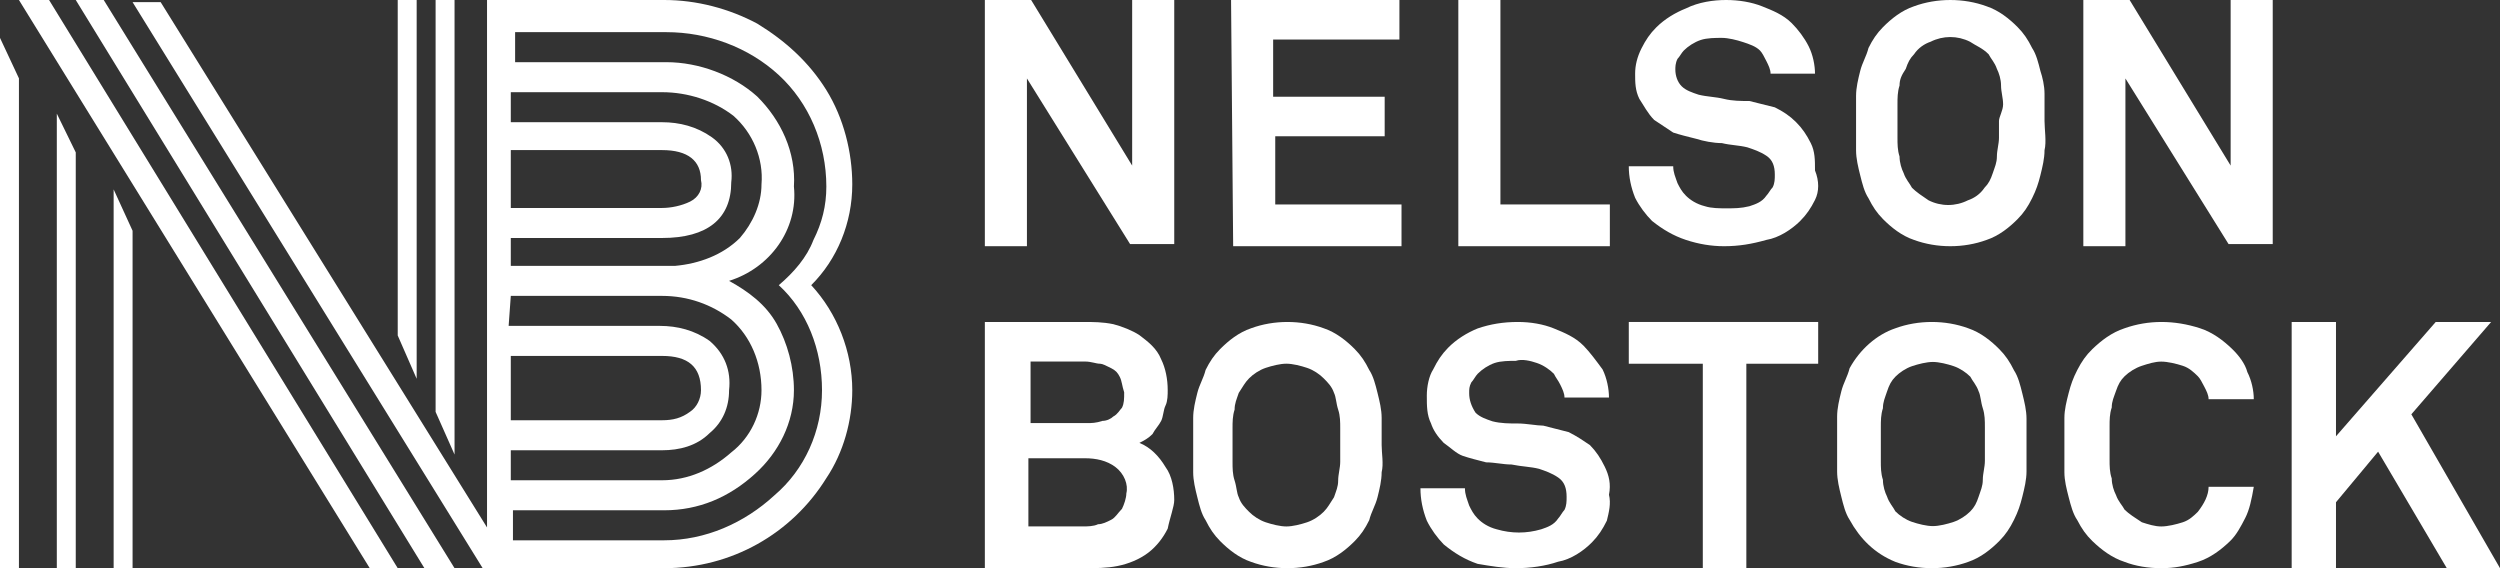
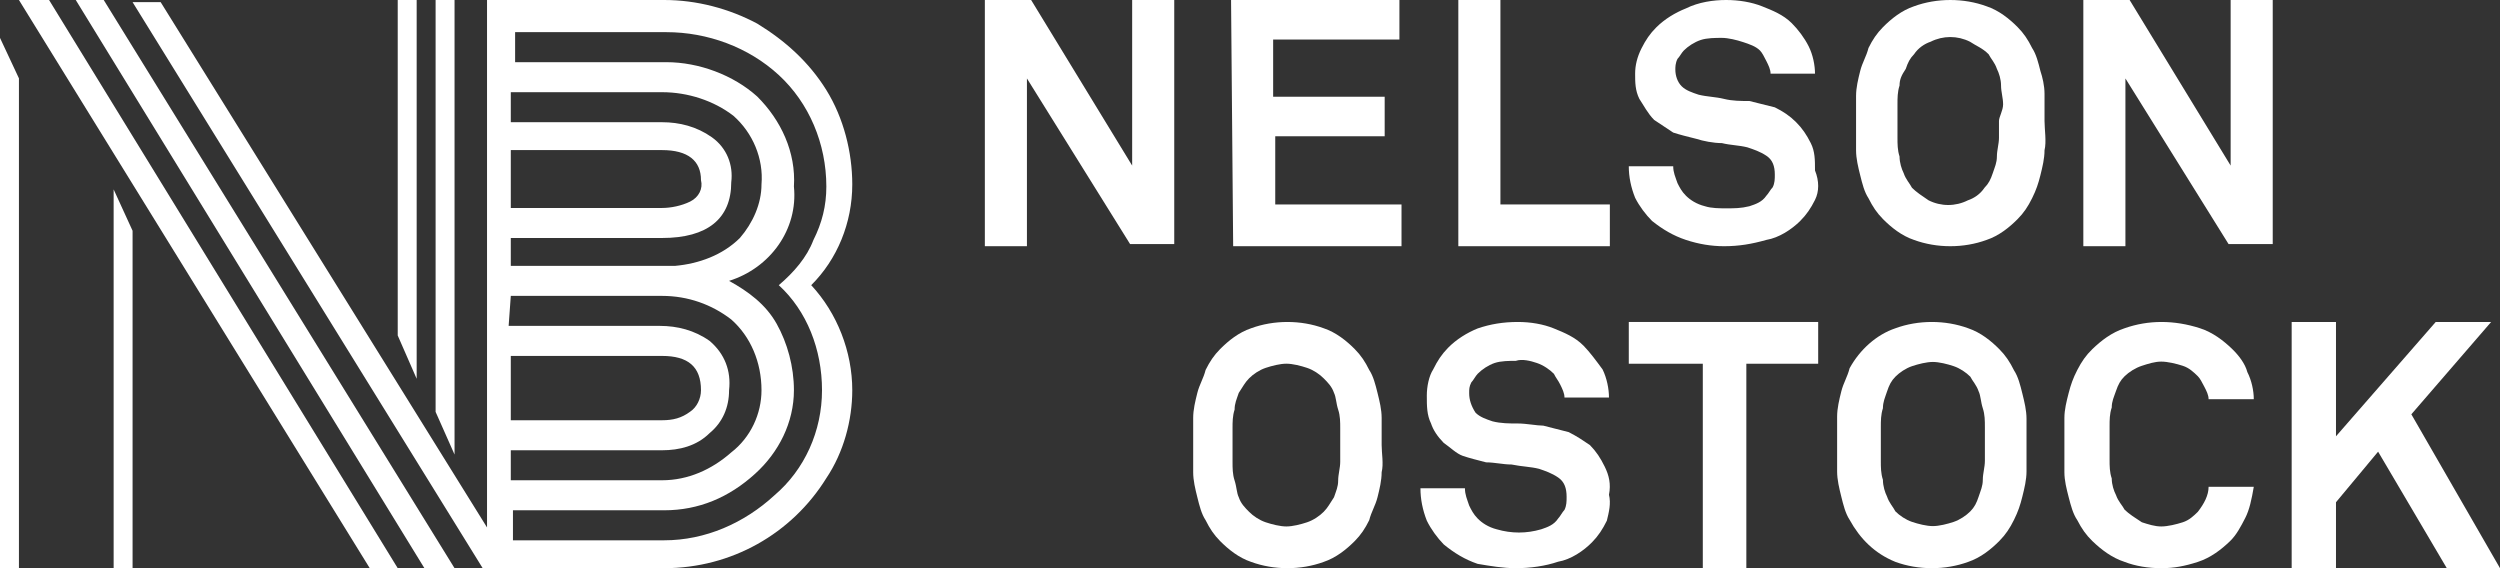
<svg xmlns="http://www.w3.org/2000/svg" width="132px" height="30px" viewBox="0 0 132 30" version="1.1">
  <rect x="0" y="0" width="132" height="30" fill="#333333" stroke="none" />
  <g id="NBU-logo-replacement-for-website-(header)-Copy">
    <path d="M1 0L0 0L0 17.714L1 20L1 0Z" transform="translate(21 0)" id="Path" fill="#FFFFFF" fill-rule="evenodd" stroke="none" />
-     <path d="M0 24L1 24L1 2.047L0 0L0 24Z" transform="translate(3 6)" id="Path" fill="#FFFFFF" fill-rule="evenodd" stroke="none" />
    <path d="M1 0L0 0L0 21.747L1 24L1 0Z" transform="translate(23 0)" id="Path" fill="#FFFFFF" fill-rule="evenodd" stroke="none" />
    <path d="M0 28L1 28L1 2.137L0 0L0 28Z" transform="translate(0 2)" id="Path" fill="#FFFFFF" fill-rule="evenodd" stroke="none" />
    <path d="M0 0L18.409 30L20 30L1.477 0L0 0Z" transform="translate(4 0)" id="Path" fill="#FFFFFF" fill-rule="evenodd" stroke="none" />
    <path d="M0 0L18.523 30L20 30L1.591 0L0 0Z" transform="translate(1 0)" id="Path" fill="#FFFFFF" fill-rule="evenodd" stroke="none" />
    <path d="M0 20L1 20L1 2.184L0 0L0 20Z" transform="translate(6 10)" id="Path" fill="#FFFFFF" fill-rule="evenodd" stroke="none" />
    <path d="M38 9.736C38 8.038 37.544 6.226 36.631 4.755C35.718 3.283 34.462 2.151 32.979 1.245C31.495 0.453 29.784 0 28.072 0L18.715 0L18.715 27.849L1.483 0.113L0 0.113L18.486 30L28.072 30C31.61 30 34.805 28.189 36.631 25.245C37.544 23.887 38 22.189 38 20.604C38 18.566 37.201 16.528 35.832 15.057C37.201 13.698 38 11.774 38 9.736ZM19.97 7.925L27.958 7.925C29.327 7.925 30.012 8.491 30.012 9.509C30.126 9.962 29.898 10.415 29.441 10.642C28.985 10.868 28.414 10.981 27.958 10.981L19.97 10.981L19.97 7.925ZM19.97 12.566L27.958 12.566C30.354 12.566 31.61 11.547 31.61 9.623C31.724 8.717 31.381 7.811 30.583 7.245C29.784 6.679 28.871 6.453 27.958 6.453L19.97 6.453L19.97 4.868L27.958 4.868C29.327 4.868 30.697 5.321 31.724 6.113C32.751 7.019 33.321 8.377 33.207 9.736C33.207 10.755 32.751 11.774 32.066 12.566C31.153 13.472 29.898 13.925 28.643 14.038L27.958 14.038L19.97 14.038L19.97 12.566ZM19.97 15.623L27.958 15.623C29.327 15.623 30.583 16.076 31.61 16.868C32.637 17.774 33.207 19.132 33.207 20.604C33.207 21.849 32.637 23.094 31.61 23.887C30.583 24.793 29.327 25.358 27.958 25.358L19.97 25.358L19.97 23.774L27.958 23.774C28.871 23.774 29.784 23.547 30.468 22.868C31.153 22.302 31.495 21.509 31.495 20.604C31.61 19.585 31.267 18.679 30.468 18C29.67 17.434 28.757 17.207 27.844 17.207L19.856 17.207L19.97 15.623ZM27.958 18.793C29.327 18.793 30.012 19.358 30.012 20.604C30.012 21.057 29.784 21.509 29.441 21.736C28.985 22.076 28.529 22.189 27.958 22.189L19.97 22.189L19.97 18.793L27.958 18.793ZM36.402 20.604C36.402 22.755 35.489 24.793 33.892 26.151C32.294 27.623 30.24 28.528 28.072 28.528L20.084 28.528L20.084 26.943L28.072 26.943C29.898 26.943 31.495 26.264 32.865 25.019C34.12 23.887 34.919 22.302 34.919 20.604C34.919 19.358 34.577 18.113 34.006 17.094C33.435 16.076 32.523 15.396 31.495 14.83C33.664 14.151 35.147 12.113 34.919 9.849C35.033 8.038 34.234 6.34 32.979 5.094C31.724 3.962 29.898 3.283 28.186 3.283L20.198 3.283L20.198 1.698L28.186 1.698C30.354 1.698 32.523 2.491 34.12 3.962C35.718 5.434 36.631 7.585 36.631 9.849C36.631 10.868 36.402 11.774 35.946 12.679C35.604 13.585 34.919 14.377 34.12 15.057C35.604 16.415 36.402 18.453 36.402 20.604Z" transform="translate(7 0)" id="Shape" fill="#FFFFFF" stroke="none" />
    <path d="M2.222 4.142L2.222 13L0 13L0 0L2.444 0L7.778 8.743L7.778 0L10 0L10 12.885L7.667 12.885L2.222 4.142Z" transform="translate(52 0)" id="Path" fill="#FFFFFF" fill-rule="evenodd" stroke="none" />
    <path d="M0 0L8.889 0L8.889 2.089L2.222 2.089L2.222 5.107L8.111 5.107L8.111 7.196L2.333 7.196L2.333 10.795L9 10.795L9 13L0.111 13L0 0Z" transform="translate(65 0)" id="Path" fill="#FFFFFF" fill-rule="evenodd" stroke="none" />
    <path d="M0 0L2.222 0L2.222 10.795L8 10.795L8 13L0 13L0 0Z" transform="translate(77 0)" id="Path" fill="#FFFFFF" fill-rule="evenodd" stroke="none" />
    <path d="M9.832 10.556C9.609 11 9.385 11.333 9.05 11.667C8.603 12.111 7.933 12.556 7.263 12.667C6.48 12.889 5.81 13 5.028 13C4.358 13 3.687 12.889 3.017 12.667C2.346 12.444 1.788 12.111 1.229 11.667C0.894 11.333 0.559 10.889 0.335 10.444C0.112 9.889 0 9.333 0 8.778L2.346 8.778C2.346 9.111 2.458 9.333 2.57 9.667C2.682 9.889 2.793 10.111 3.017 10.333C3.24 10.556 3.575 10.778 4.022 10.889C4.358 11 4.804 11 5.14 11C5.587 11 5.922 11 6.369 10.889C6.704 10.778 7.039 10.667 7.263 10.333C7.374 10.222 7.486 10 7.598 9.889C7.71 9.667 7.71 9.444 7.71 9.222C7.71 8.778 7.598 8.444 7.263 8.222C6.927 8 6.592 7.889 6.257 7.778C5.81 7.667 5.363 7.667 4.916 7.556C4.469 7.556 3.911 7.444 3.575 7.333C3.128 7.222 2.682 7.111 2.346 7C2.011 6.778 1.676 6.556 1.341 6.333C1.006 6 0.782 5.556 0.559 5.222C0.335 4.778 0.335 4.333 0.335 3.889C0.335 3.444 0.447 3 0.67 2.556C0.894 2.111 1.117 1.778 1.453 1.444C1.899 1 2.458 0.667 3.017 0.444C3.687 0.111 4.469 0 5.14 0C5.81 0 6.48 0.111 7.039 0.333C7.598 0.556 8.156 0.778 8.603 1.222C8.939 1.556 9.274 2 9.497 2.444C9.721 2.889 9.832 3.444 9.832 3.889L7.486 3.889C7.486 3.667 7.374 3.444 7.263 3.222C7.151 3 7.039 2.778 6.927 2.667C6.704 2.444 6.369 2.333 6.034 2.222C5.698 2.111 5.251 2 4.916 2C4.581 2 4.134 2 3.799 2.111C3.464 2.222 3.128 2.444 2.905 2.667C2.793 2.778 2.682 3 2.57 3.111C2.458 3.333 2.458 3.556 2.458 3.667C2.458 4 2.57 4.333 2.793 4.556C3.017 4.778 3.352 4.889 3.687 5C4.134 5.111 4.581 5.111 5.028 5.222C5.475 5.333 5.922 5.333 6.369 5.333C6.816 5.444 7.263 5.556 7.71 5.667C8.156 5.889 8.492 6.111 8.827 6.444C9.162 6.778 9.385 7.111 9.609 7.556C9.832 8 9.832 8.444 9.832 9C10.056 9.556 10.056 10.111 9.832 10.556Z" transform="translate(86 0)" id="Path" fill="#FFFFFF" fill-rule="evenodd" stroke="none" />
    <path d="M9.951 7.932C9.951 8.373 9.842 8.814 9.733 9.254C9.623 9.695 9.514 10.025 9.295 10.466C9.077 10.907 8.858 11.237 8.53 11.568C8.092 12.008 7.546 12.449 6.889 12.669C5.687 13.11 4.265 13.11 3.062 12.669C2.406 12.449 1.859 12.008 1.422 11.568C1.094 11.237 0.875 10.907 0.656 10.466C0.437 10.136 0.328 9.695 0.219 9.254C0.109 8.814 0 8.373 0 7.932C0 7.492 0 6.941 0 6.5C0 6.059 0 5.508 0 5.068C0 4.627 0.109 4.186 0.219 3.746C0.328 3.305 0.547 2.975 0.656 2.534C0.875 2.093 1.094 1.763 1.422 1.432C1.859 0.992 2.406 0.551 3.062 0.331C4.265 -0.11 5.687 -0.11 6.889 0.331C7.546 0.551 8.092 0.992 8.53 1.432C8.858 1.763 9.077 2.093 9.295 2.534C9.514 2.864 9.623 3.305 9.733 3.746C9.842 4.076 9.951 4.517 9.951 4.958C9.951 5.398 9.951 5.949 9.951 6.39C9.951 6.831 10.061 7.492 9.951 7.932ZM7.764 5.508C7.764 5.178 7.655 4.847 7.655 4.517C7.655 4.186 7.546 3.856 7.436 3.636C7.327 3.305 7.108 3.085 6.999 2.864C6.671 2.534 6.343 2.424 6.015 2.203C5.358 1.873 4.593 1.873 3.937 2.203C3.609 2.314 3.281 2.534 3.062 2.864C2.843 3.085 2.734 3.305 2.625 3.636C2.406 3.966 2.296 4.186 2.296 4.517C2.187 4.847 2.187 5.178 2.187 5.508C2.187 5.839 2.187 6.169 2.187 6.39C2.187 6.61 2.187 6.941 2.187 7.271C2.187 7.602 2.187 7.932 2.296 8.263C2.296 8.593 2.406 8.924 2.515 9.144C2.625 9.475 2.843 9.695 2.953 9.915C3.171 10.136 3.499 10.356 3.827 10.576C4.484 10.907 5.249 10.907 5.905 10.576C6.233 10.466 6.561 10.246 6.78 9.915C6.999 9.695 7.108 9.475 7.218 9.144C7.327 8.814 7.436 8.593 7.436 8.263C7.436 7.932 7.546 7.602 7.546 7.271C7.546 6.941 7.546 6.61 7.546 6.39C7.546 6.169 7.764 5.839 7.764 5.508Z" transform="translate(98 0)" id="Shape" fill="#FFFFFF" stroke="none" />
    <path d="M2.222 4.142L2.222 13L0 13L0 0L2.444 0L7.778 8.743L7.778 0L10 0L10 12.885L7.667 12.885L2.222 4.142Z" transform="translate(110 0)" id="Path" fill="#FFFFFF" fill-rule="evenodd" stroke="none" />
-     <path d="M9.655 10.911C9.425 11.375 9.08 11.839 8.621 12.188C8.161 12.536 7.586 12.768 7.011 12.884C6.437 13 5.862 13 5.172 13L0 13L0 0L5.172 0C5.747 0 6.207 0 6.782 0.116C7.241 0.232 7.816 0.464 8.161 0.696C8.621 1.045 9.08 1.393 9.31 1.973C9.54 2.438 9.655 3.018 9.655 3.598C9.655 3.83 9.655 4.179 9.54 4.411C9.425 4.643 9.425 4.991 9.31 5.223C9.195 5.455 8.966 5.688 8.851 5.92C8.621 6.152 8.391 6.268 8.161 6.384C8.736 6.616 9.195 7.08 9.54 7.661C9.885 8.125 10 8.821 10 9.402C10 9.75 9.77 10.33 9.655 10.911ZM7.126 2.902C7.011 2.67 6.897 2.554 6.667 2.438C6.437 2.321 6.207 2.205 6.092 2.205C5.862 2.205 5.632 2.089 5.287 2.089L2.414 2.089L2.414 5.339L5.402 5.339C5.632 5.339 5.862 5.339 6.207 5.223C6.437 5.223 6.667 5.107 6.782 4.991C7.011 4.875 7.126 4.643 7.241 4.527C7.356 4.295 7.356 4.062 7.356 3.714C7.241 3.366 7.241 3.134 7.126 2.902ZM6.897 7.661C6.437 7.312 5.862 7.196 5.287 7.196L2.299 7.196L2.299 10.795L5.172 10.795C5.402 10.795 5.747 10.795 5.977 10.679C6.207 10.679 6.437 10.562 6.667 10.446C6.897 10.33 7.011 10.098 7.241 9.866C7.356 9.634 7.471 9.286 7.471 9.054C7.586 8.589 7.356 8.009 6.897 7.661Z" transform="translate(52 17)" id="Shape" fill="#FFFFFF" stroke="none" />
    <path d="M9.951 7.932C9.951 8.373 9.842 8.814 9.733 9.254C9.623 9.695 9.405 10.025 9.295 10.466C9.077 10.907 8.858 11.237 8.53 11.568C8.092 12.008 7.546 12.449 6.889 12.669C5.687 13.11 4.265 13.11 3.062 12.669C2.406 12.449 1.859 12.008 1.422 11.568C1.094 11.237 0.875 10.907 0.656 10.466C0.437 10.136 0.328 9.695 0.219 9.254C0.109 8.814 0 8.373 0 7.932C0 7.492 0 6.941 0 6.5C0 6.059 0 5.508 0 5.068C0 4.627 0.109 4.186 0.219 3.746C0.328 3.305 0.547 2.975 0.656 2.534C0.875 2.093 1.094 1.763 1.422 1.432C1.859 0.992 2.406 0.551 3.062 0.331C4.265 -0.11 5.687 -0.11 6.889 0.331C7.546 0.551 8.092 0.992 8.53 1.432C8.858 1.763 9.077 2.093 9.295 2.534C9.514 2.864 9.623 3.305 9.733 3.746C9.842 4.186 9.951 4.627 9.951 5.068C9.951 5.508 9.951 6.059 9.951 6.5C9.951 6.941 10.061 7.492 9.951 7.932ZM7.764 5.619C7.764 5.288 7.764 4.958 7.655 4.627C7.546 4.297 7.546 3.966 7.436 3.746C7.327 3.415 7.108 3.195 6.889 2.975C6.671 2.754 6.343 2.534 6.015 2.424C5.687 2.314 5.249 2.203 4.921 2.203C4.593 2.203 4.156 2.314 3.827 2.424C3.499 2.534 3.171 2.754 2.953 2.975C2.734 3.195 2.625 3.415 2.406 3.746C2.296 4.076 2.187 4.297 2.187 4.627C2.078 4.958 2.078 5.288 2.078 5.619C2.078 5.949 2.078 6.28 2.078 6.5C2.078 6.72 2.078 7.051 2.078 7.381C2.078 7.712 2.078 8.042 2.187 8.373C2.296 8.703 2.296 9.034 2.406 9.254C2.515 9.585 2.734 9.805 2.953 10.025C3.171 10.246 3.499 10.466 3.827 10.576C4.156 10.686 4.593 10.797 4.921 10.797C5.249 10.797 5.687 10.686 6.015 10.576C6.343 10.466 6.671 10.246 6.889 10.025C7.108 9.805 7.218 9.585 7.436 9.254C7.546 8.924 7.655 8.703 7.655 8.373C7.655 8.042 7.764 7.712 7.764 7.381C7.764 7.051 7.764 6.72 7.764 6.5C7.764 6.28 7.764 5.949 7.764 5.619L7.764 5.619Z" transform="translate(63 17)" id="Shape" fill="#FFFFFF" stroke="none" />
    <path d="M9.842 10.491C9.618 10.947 9.394 11.29 9.059 11.632C8.612 12.088 7.941 12.544 7.27 12.658C6.598 12.886 5.816 13 5.033 13C4.362 13 3.691 12.886 3.02 12.772C2.349 12.544 1.789 12.202 1.23 11.746C0.895 11.403 0.559 10.947 0.336 10.491C0.112 9.921 0 9.351 0 8.781L2.349 8.781C2.349 9.123 2.46 9.351 2.572 9.693C2.684 9.921 2.796 10.149 3.02 10.377C3.243 10.605 3.579 10.833 4.026 10.947C4.809 11.175 5.592 11.175 6.375 10.947C6.71 10.833 7.046 10.719 7.27 10.377C7.381 10.263 7.493 10.035 7.605 9.921C7.717 9.693 7.717 9.465 7.717 9.237C7.717 8.781 7.605 8.439 7.27 8.211C6.934 7.982 6.598 7.868 6.263 7.754C5.816 7.64 5.368 7.64 4.809 7.526C4.362 7.526 3.914 7.412 3.467 7.412C3.02 7.298 2.572 7.184 2.237 7.07C1.901 6.956 1.566 6.614 1.23 6.386C0.895 6.044 0.671 5.702 0.559 5.36C0.336 4.904 0.336 4.447 0.336 3.877C0.336 3.421 0.447 2.851 0.671 2.509C0.895 2.053 1.118 1.711 1.454 1.368C1.901 0.912 2.46 0.57 3.02 0.342C3.691 0.114 4.362 0 5.145 0C5.816 0 6.487 0.114 7.046 0.342C7.605 0.57 8.164 0.798 8.612 1.254C8.947 1.596 9.283 2.053 9.618 2.509C9.842 2.965 9.954 3.535 9.954 3.991L7.605 3.991C7.605 3.763 7.493 3.535 7.381 3.307C7.27 3.079 7.158 2.965 7.046 2.737C6.822 2.509 6.487 2.281 6.151 2.167C5.816 2.053 5.368 1.939 5.033 2.053C4.697 2.053 4.25 2.053 3.914 2.167C3.579 2.281 3.243 2.509 3.02 2.737C2.908 2.851 2.796 3.079 2.684 3.193C2.572 3.421 2.572 3.535 2.572 3.763C2.572 4.105 2.684 4.447 2.908 4.789C3.131 5.018 3.467 5.132 3.803 5.246C4.25 5.36 4.697 5.36 5.145 5.36C5.592 5.36 6.151 5.474 6.487 5.474C6.934 5.588 7.381 5.702 7.829 5.816C8.276 6.044 8.612 6.272 8.947 6.5C9.283 6.842 9.506 7.184 9.73 7.64C9.954 8.096 10.066 8.553 9.954 9.123C10.066 9.579 9.954 10.035 9.842 10.491Z" transform="translate(75 17)" id="Path" fill="#FFFFFF" fill-rule="evenodd" stroke="none" />
    <path d="M6.207 13L3.908 13L3.908 2.205L0 2.205L0 0L10 0L10 2.205L6.207 2.205L6.207 13Z" transform="translate(86 17)" id="Path" fill="#FFFFFF" fill-rule="evenodd" stroke="none" />
    <path d="M10 7.889C10 8.333 9.89 8.778 9.78 9.222C9.67 9.667 9.56 10 9.341 10.444C9.121 10.889 8.901 11.222 8.571 11.556C8.132 12 7.582 12.444 6.923 12.667C5.714 13.111 4.286 13.111 3.077 12.667C1.978 12.222 1.209 11.444 0.659 10.444C0.44 10.111 0.33 9.667 0.22 9.222C0.11 8.778 0 8.333 0 7.889C0 7.444 0 6.889 0 6.444C0 6 0 5.444 0 5C0 4.556 0.11 4.111 0.22 3.667C0.33 3.222 0.549 2.889 0.659 2.444C1.209 1.444 2.088 0.667 3.077 0.333C4.286 -0.111 5.714 -0.111 6.923 0.333C7.582 0.556 8.132 1 8.571 1.444C8.901 1.778 9.121 2.111 9.341 2.556C9.56 2.889 9.67 3.333 9.78 3.778C9.89 4.222 10 4.667 10 5.111C10 5.556 10 6.111 10 6.556C10 7 10 7.444 10 7.889ZM7.802 5.556C7.802 5.222 7.802 4.889 7.692 4.556C7.582 4.222 7.582 3.889 7.473 3.667C7.363 3.333 7.143 3.111 7.033 2.889C6.813 2.667 6.484 2.444 6.154 2.333C5.824 2.222 5.385 2.111 5.055 2.111C4.725 2.111 4.286 2.222 3.956 2.333C3.626 2.444 3.297 2.667 3.077 2.889C2.857 3.111 2.747 3.333 2.637 3.667C2.527 4 2.418 4.222 2.418 4.556C2.308 4.889 2.308 5.222 2.308 5.556C2.308 5.889 2.308 6.222 2.308 6.444C2.308 6.667 2.308 7 2.308 7.333C2.308 7.667 2.308 8 2.418 8.333C2.418 8.667 2.527 9 2.637 9.222C2.747 9.556 2.967 9.778 3.077 10C3.297 10.222 3.626 10.444 3.956 10.556C4.286 10.667 4.725 10.778 5.055 10.778C5.385 10.778 5.824 10.667 6.154 10.556C6.484 10.444 6.813 10.222 7.033 10C7.253 9.778 7.363 9.556 7.473 9.222C7.582 8.889 7.692 8.667 7.692 8.333C7.692 8 7.802 7.667 7.802 7.333C7.802 7 7.802 6.667 7.802 6.444C7.802 6.222 7.802 5.889 7.802 5.556L7.802 5.556Z" transform="translate(97 17)" id="Shape" fill="#FFFFFF" stroke="none" />
    <path d="M9.545 10.356C9.318 10.797 9.091 11.237 8.75 11.568C8.295 12.008 7.727 12.449 7.045 12.669C6.364 12.89 5.795 13 5.114 13C4.432 13 3.75 12.89 3.182 12.669C2.5 12.449 1.932 12.008 1.477 11.568C1.136 11.237 0.909 10.907 0.682 10.466C0.455 10.136 0.341 9.695 0.227 9.254C0.114 8.814 0 8.373 0 7.932C0 7.492 0 6.941 0 6.5C0 6.059 0 5.508 0 5.068C0 4.627 0.114 4.186 0.227 3.746C0.341 3.305 0.455 2.975 0.682 2.534C0.909 2.093 1.136 1.763 1.477 1.432C1.932 0.992 2.5 0.551 3.182 0.331C4.432 -0.11 5.795 -0.11 7.159 0.331C7.841 0.551 8.409 0.992 8.864 1.432C9.205 1.763 9.545 2.203 9.659 2.644C9.886 3.085 10 3.636 10 4.076L7.614 4.076C7.614 3.856 7.5 3.636 7.386 3.415C7.273 3.195 7.159 2.975 7.045 2.864C6.818 2.644 6.591 2.424 6.25 2.314C5.909 2.203 5.455 2.093 5.114 2.093C4.773 2.093 4.432 2.203 4.091 2.314C3.75 2.424 3.409 2.644 3.182 2.864C2.955 3.085 2.841 3.305 2.727 3.636C2.614 3.966 2.5 4.186 2.5 4.517C2.386 4.847 2.386 5.178 2.386 5.508C2.386 5.839 2.386 6.169 2.386 6.39C2.386 6.61 2.386 6.941 2.386 7.271C2.386 7.602 2.386 7.932 2.5 8.263C2.5 8.593 2.614 8.924 2.727 9.144C2.841 9.475 3.068 9.695 3.182 9.915C3.409 10.136 3.75 10.356 4.091 10.576C4.432 10.686 4.773 10.797 5.114 10.797C5.455 10.797 5.909 10.686 6.25 10.576C6.591 10.466 6.818 10.246 7.045 10.025C7.386 9.585 7.614 9.144 7.614 8.703L10 8.703C9.886 9.364 9.773 9.915 9.545 10.356Z" transform="translate(109 17)" id="Path" fill="#FFFFFF" fill-rule="evenodd" stroke="none" />
    <path d="M4.564 6.848L2.34 9.518L2.34 13L0 13L0 0L2.34 0L2.34 6.036L7.606 0L10.532 0L6.319 4.875L11 13L8.191 13L4.564 6.848Z" transform="translate(121 17)" id="Path" fill="#FFFFFF" fill-rule="evenodd" stroke="none" />
  </g>
</svg>